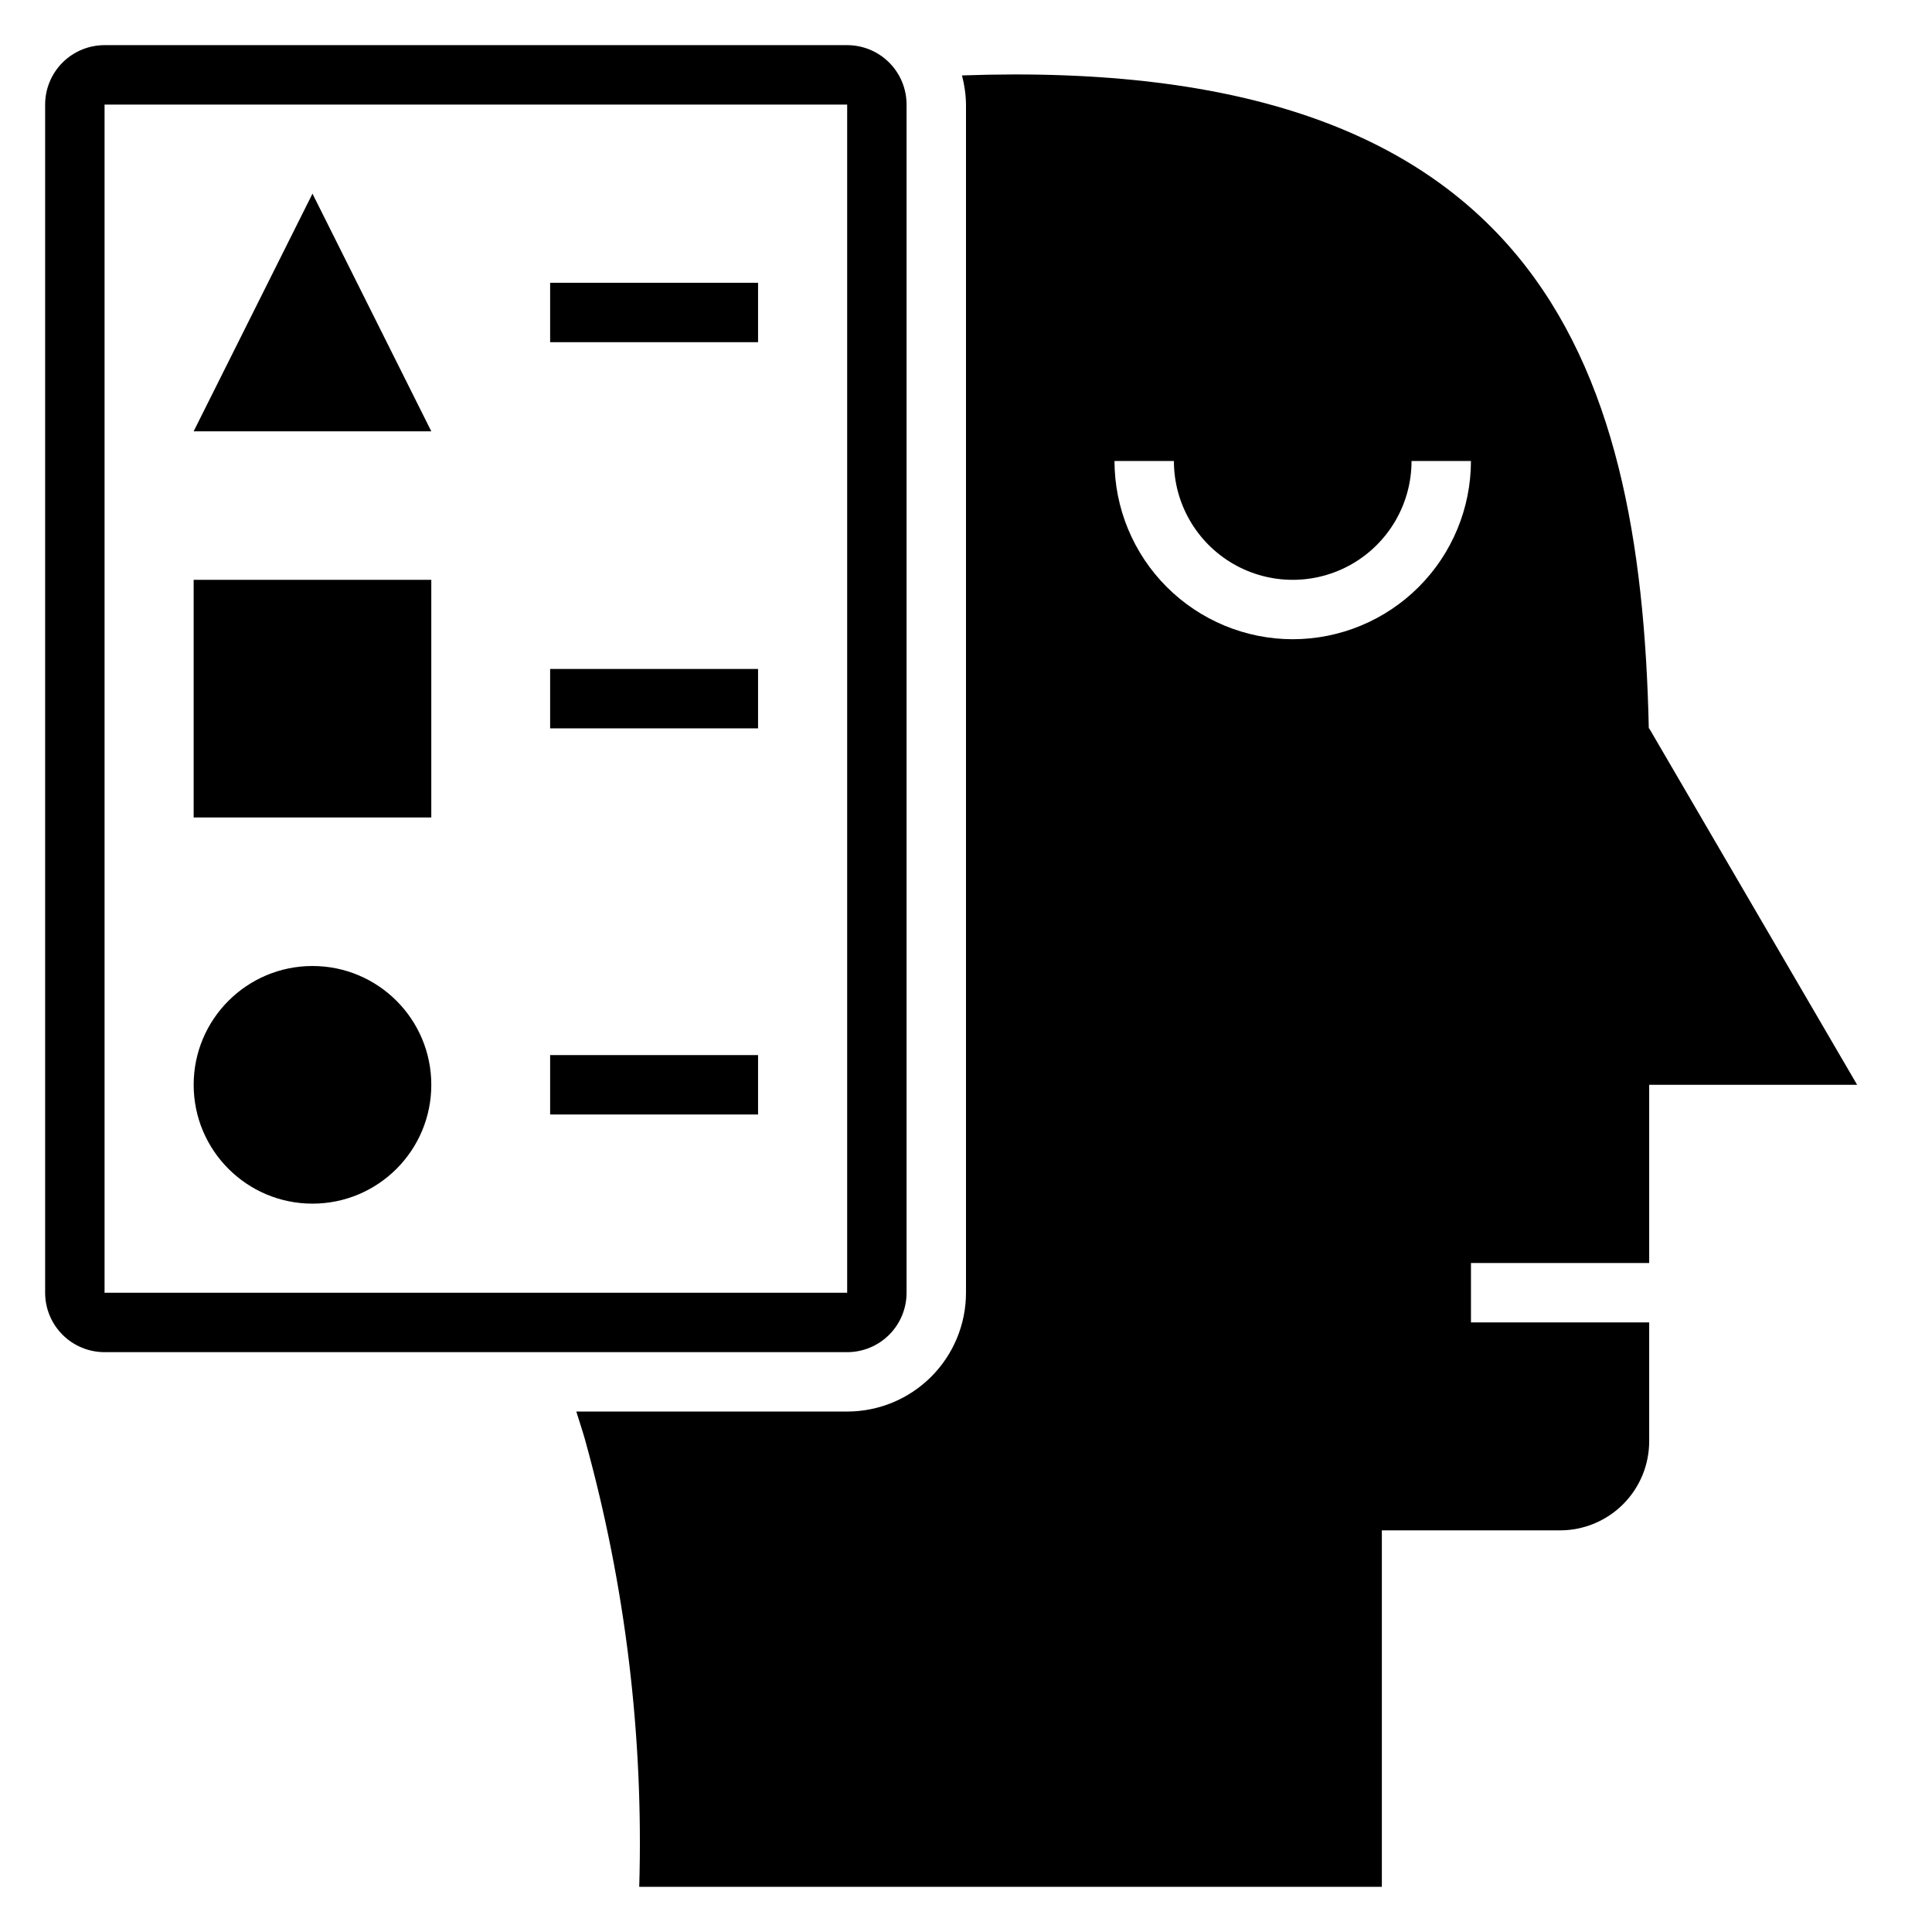
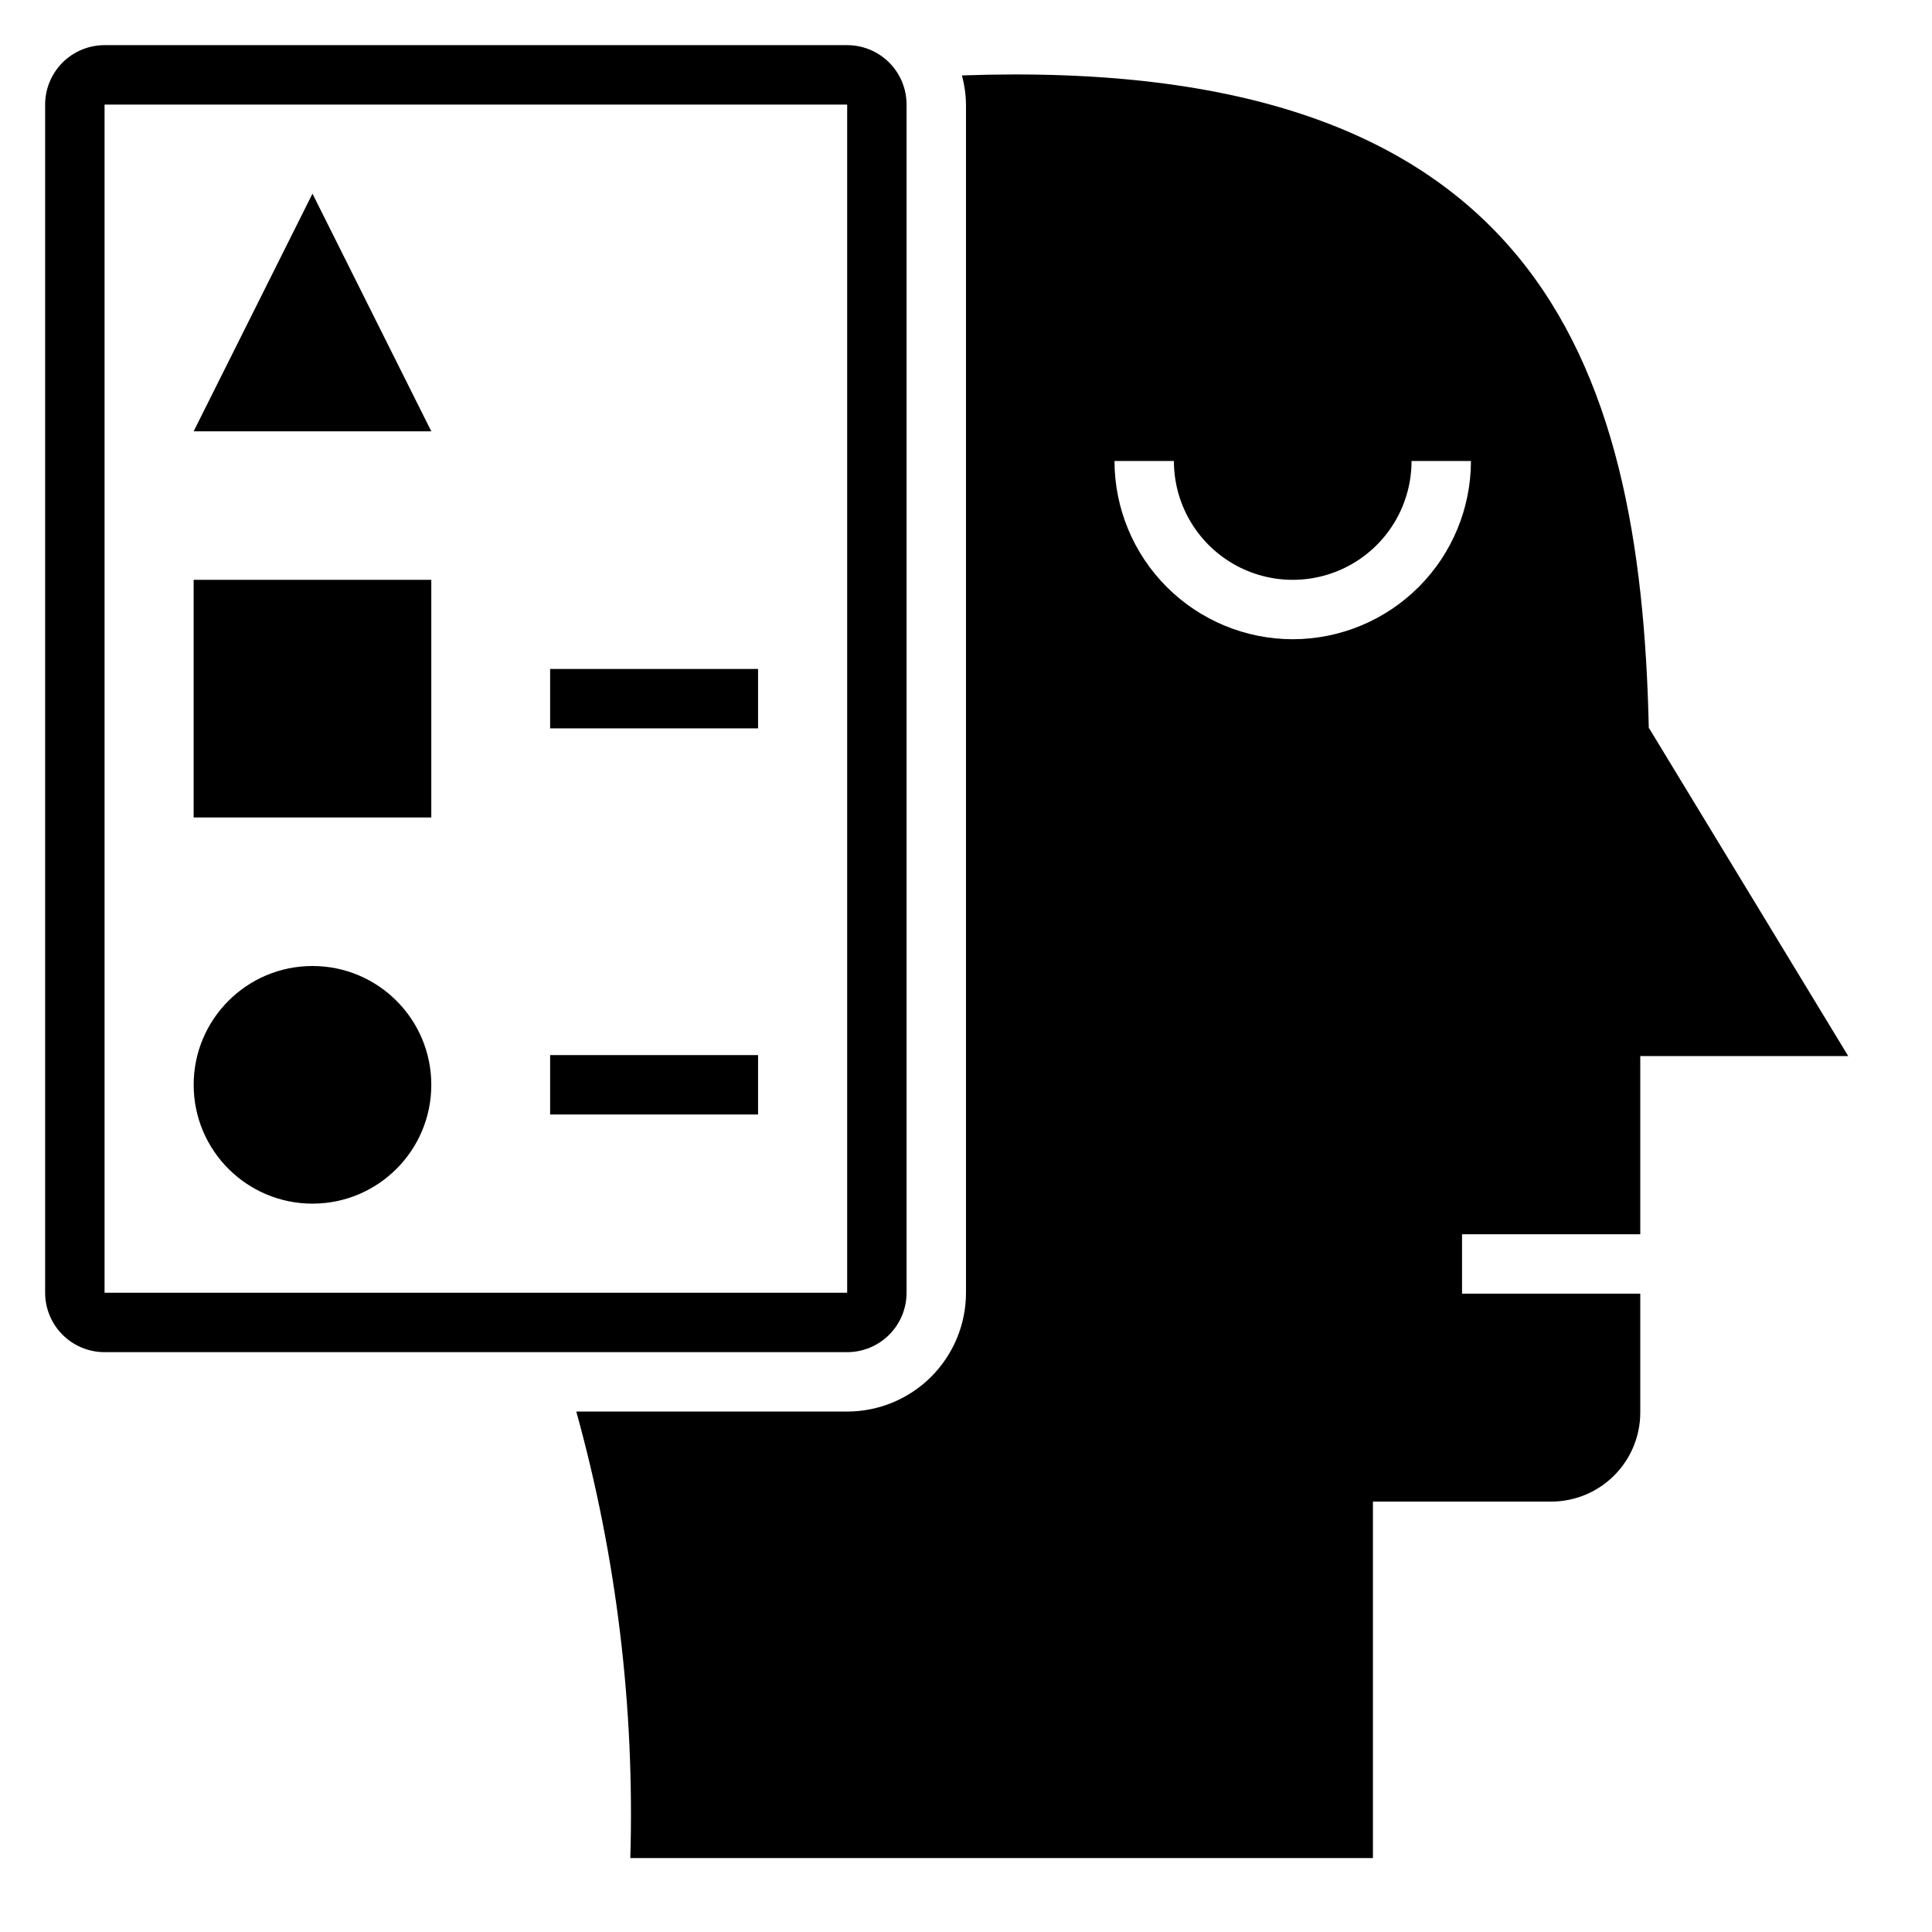
<svg xmlns="http://www.w3.org/2000/svg" fill="#000000" width="800px" height="800px" version="1.1" viewBox="144 144 512 512">
  <g>
-     <path d="m289.79 218.94h55.105v15.742h-55.105z" />
    <path d="m289.79 321.28h55.105v15.742h-55.105z" />
    <path d="m289.79 423.61h55.105v15.742h-55.105z" />
    <path d="m195.32 258.3h62.977l-31.488-62.977z" />
    <path d="m195.32 297.66h62.977v62.977h-62.977z" />
    <path d="m258.3 431.49c0 17.391-14.098 31.488-31.488 31.488s-31.488-14.098-31.488-31.488 14.098-31.488 31.488-31.488 31.488 14.098 31.488 31.488" />
    <path d="m384.25 486.59v-314.88c0-4.176-1.656-8.18-4.609-11.133s-6.957-4.613-11.133-4.613h-196.8c-4.176 0-8.18 1.66-11.133 4.613s-4.613 6.957-4.613 11.133v314.88c0 4.176 1.66 8.18 4.613 11.133s6.957 4.613 11.133 4.613h196.8c4.176 0 8.18-1.66 11.133-4.613s4.609-6.957 4.609-11.133zm-212.54-314.88h196.8v314.88h-196.8z" />
-     <path d="m581.05 337.02h-0.102c-2.133-98.402-30.598-178.44-182.02-173.03 0.676 2.516 1.035 5.109 1.07 7.715v314.88c0 8.352-3.32 16.359-9.223 22.266-5.906 5.906-13.914 9.223-22.266 9.223h-71.785c0.789 2.535 1.629 5.055 2.363 7.621h-0.004c10.672 38.504 15.496 78.395 14.32 118.33h196.8v-94.465h47.23c6.266 0 12.273-2.488 16.699-6.918 4.43-4.426 6.918-10.434 6.918-16.699v-31.488h-47.23v-15.742h47.23v-47.23h55.105zm-94.465-23.617c-12.523-0.012-24.527-4.992-33.383-13.848-8.855-8.855-13.836-20.863-13.848-33.383h15.742c0 11.246 6.004 21.645 15.746 27.27 9.742 5.625 21.746 5.625 31.488 0 9.742-5.625 15.742-16.023 15.742-27.27h15.746c-0.016 12.52-4.992 24.527-13.848 33.383-8.855 8.855-20.863 13.836-33.387 13.848z" />
+     <path d="m581.05 337.02h-0.102c-2.133-98.402-30.598-178.44-182.02-173.03 0.676 2.516 1.035 5.109 1.07 7.715v314.88c0 8.352-3.32 16.359-9.223 22.266-5.906 5.906-13.914 9.223-22.266 9.223h-71.785h-0.004c10.672 38.504 15.496 78.395 14.32 118.33h196.8v-94.465h47.23c6.266 0 12.273-2.488 16.699-6.918 4.43-4.426 6.918-10.434 6.918-16.699v-31.488h-47.23v-15.742h47.23v-47.23h55.105zm-94.465-23.617c-12.523-0.012-24.527-4.992-33.383-13.848-8.855-8.855-13.836-20.863-13.848-33.383h15.742c0 11.246 6.004 21.645 15.746 27.27 9.742 5.625 21.746 5.625 31.488 0 9.742-5.625 15.742-16.023 15.742-27.27h15.746c-0.016 12.52-4.992 24.527-13.848 33.383-8.855 8.855-20.863 13.836-33.387 13.848z" />
  </g>
</svg>